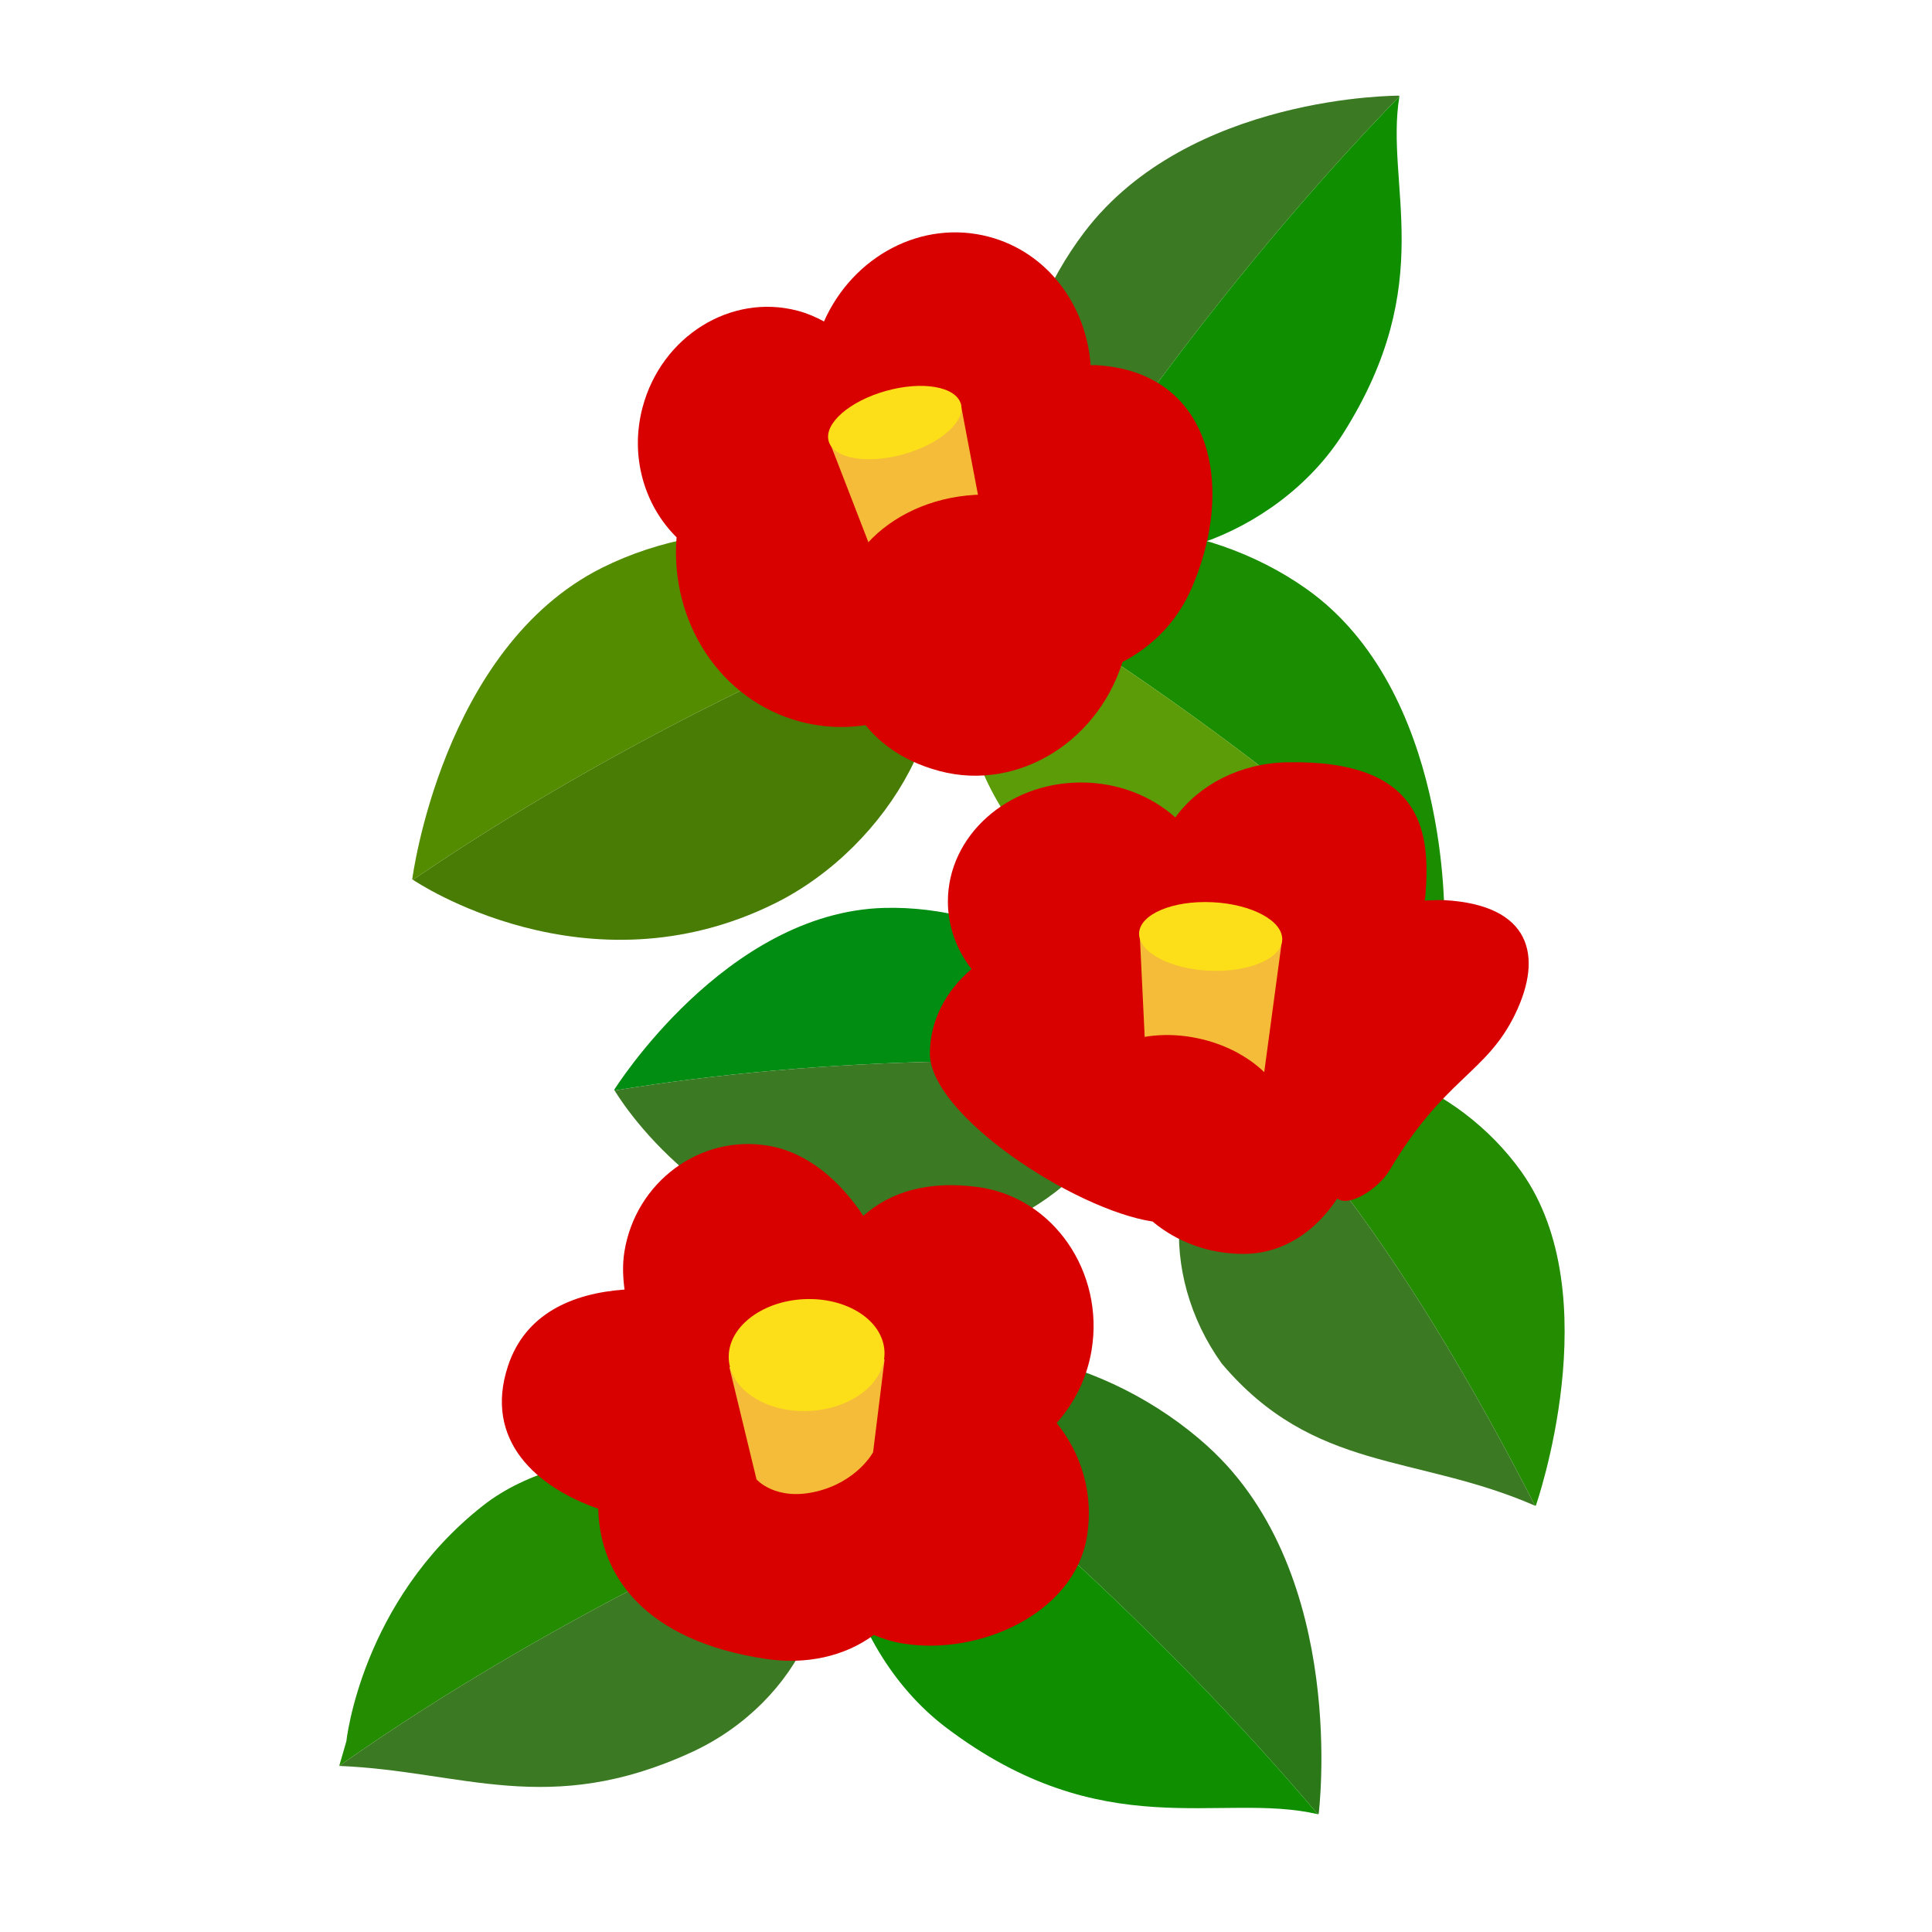
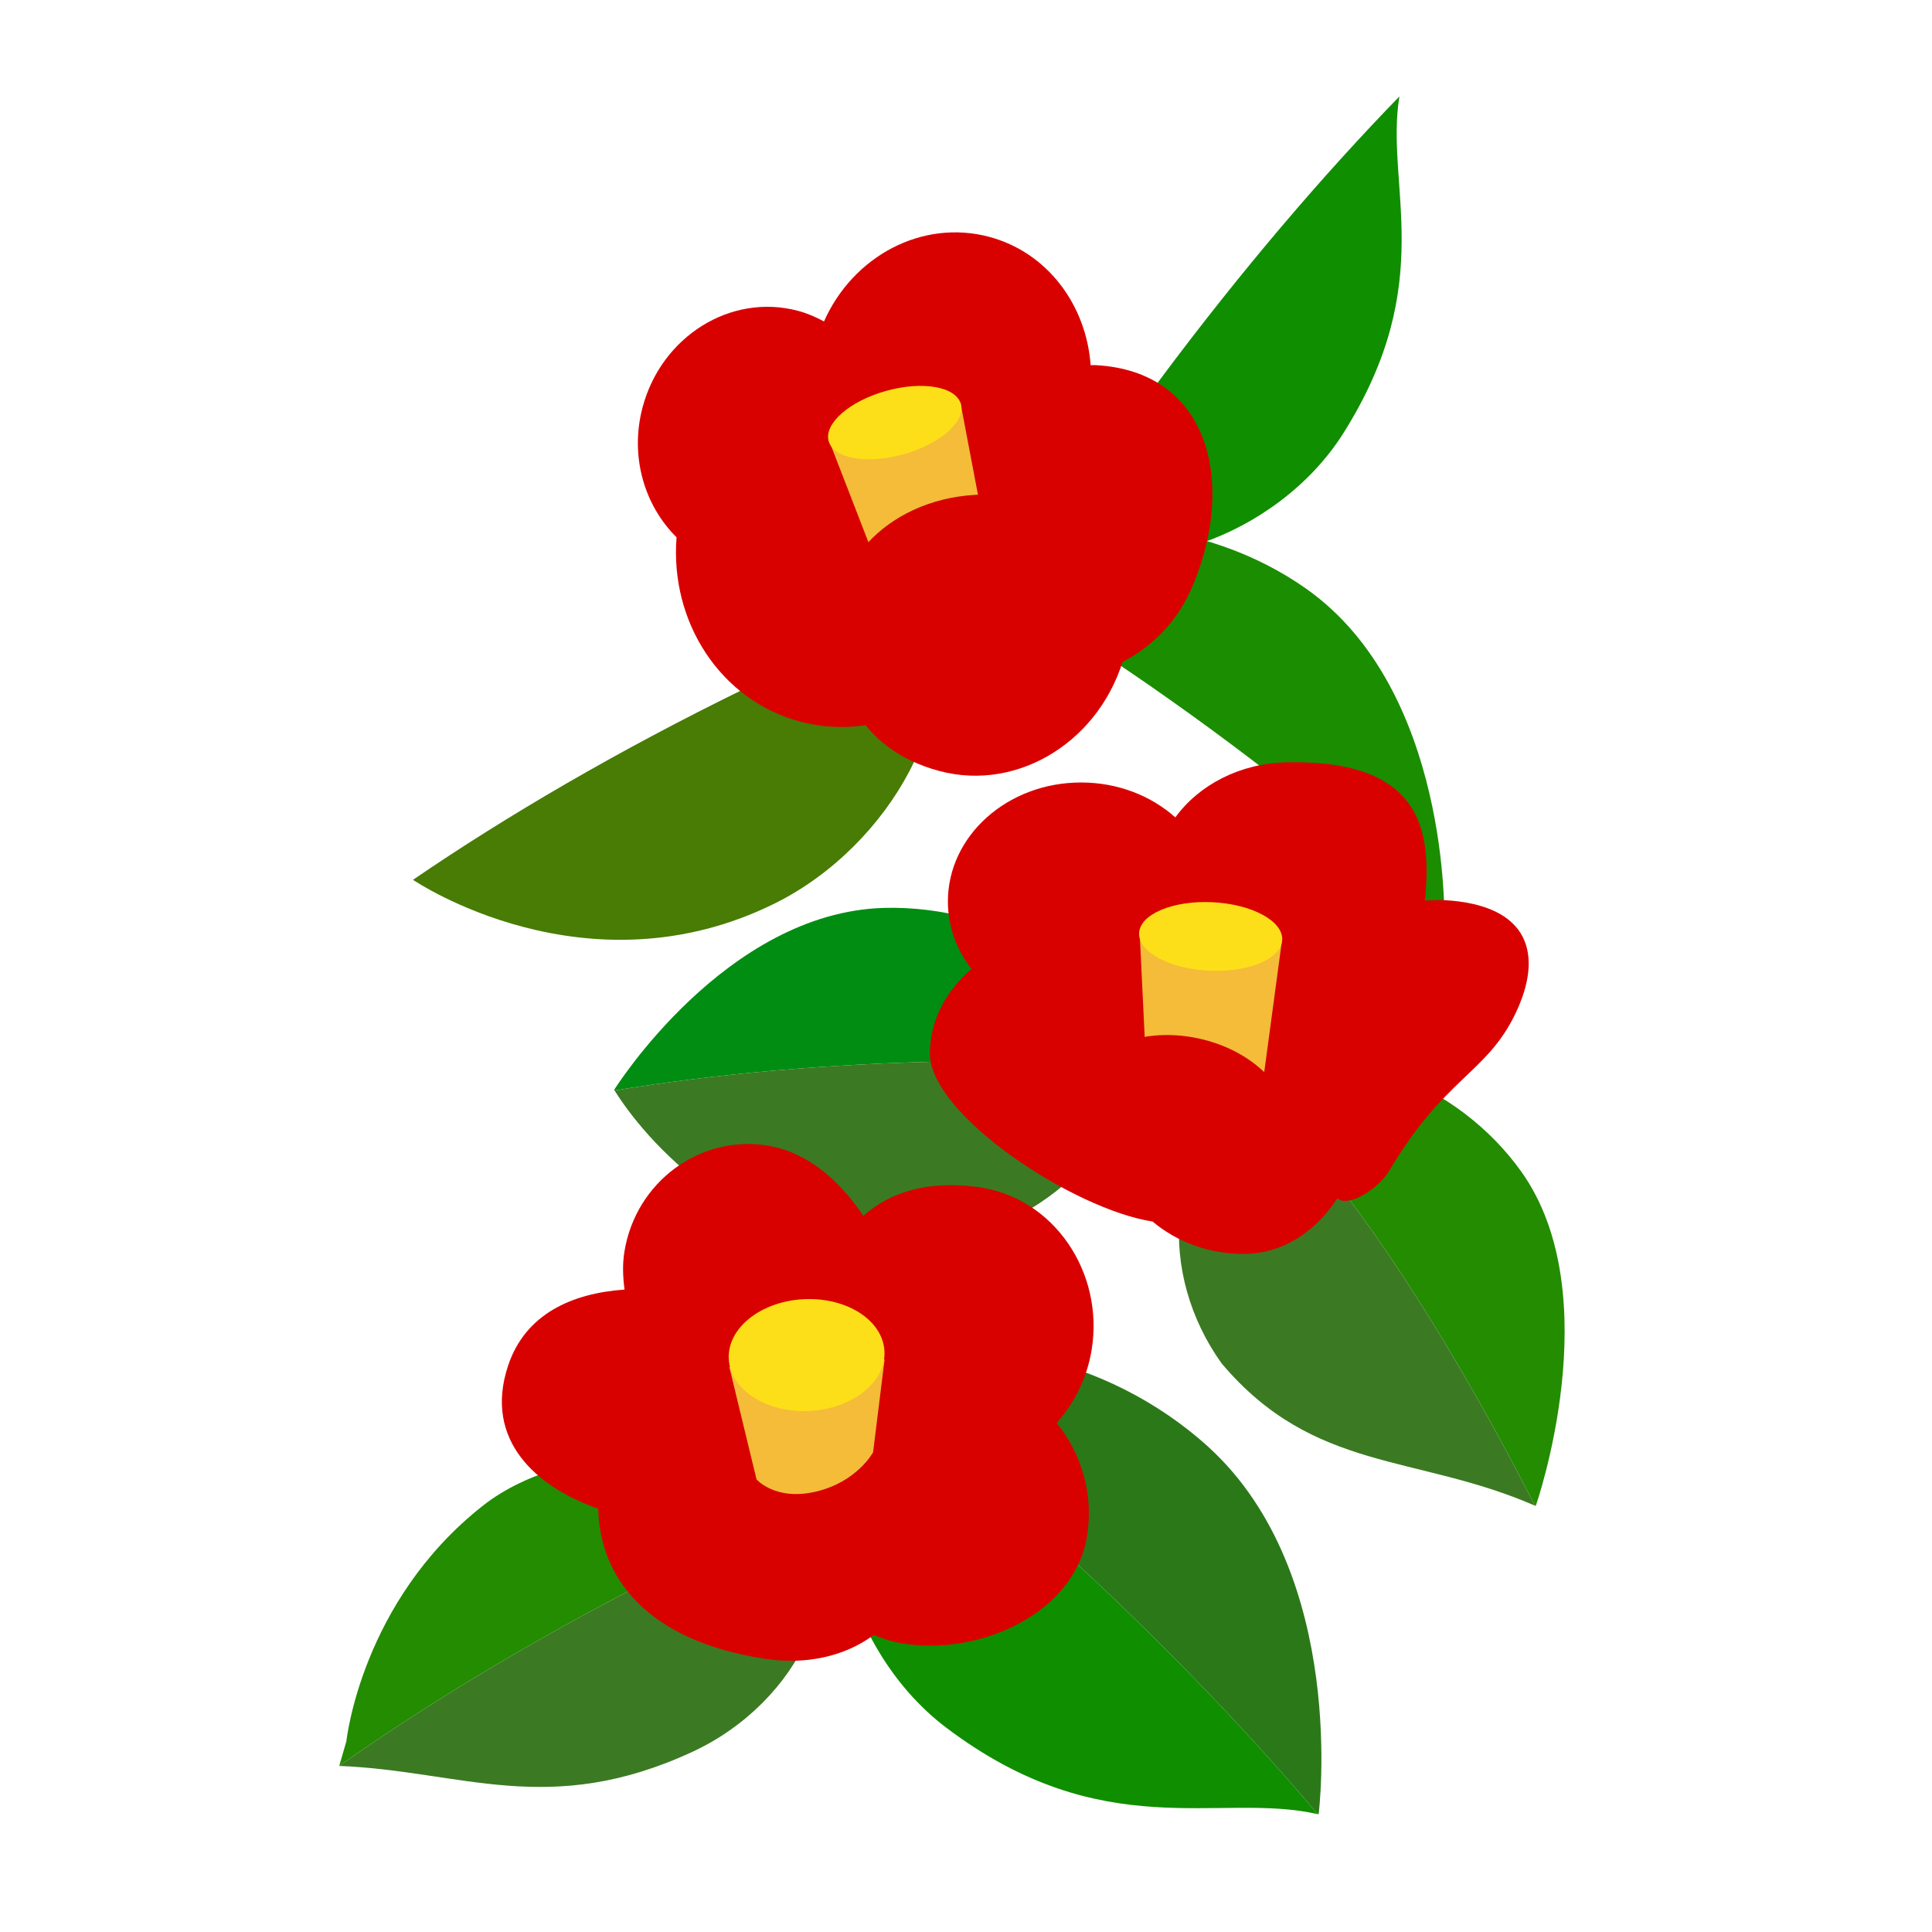
<svg xmlns="http://www.w3.org/2000/svg" stroke-miterlimit="10" style="fill-rule:nonzero;clip-rule:evenodd;stroke-linecap:round;stroke-linejoin:round;" version="1.1" viewBox="0 0 209.333 282.536" width="500px" height="500px" xml:space="preserve">
  <defs />
  <g id="layer-1">
    <g opacity="1">
      <path d="M156.24 265.273C156.24 265.273 160.67 230.335 140.111 211.599C125.493 198.277 102.192 192.695 91.491 203.685C99.024 209.615 106.666 215.883 114.43 222.821C130.709 237.367 144.809 251.947 156.11 265.306C156.112 265.306 156.24 265.273 156.24 265.273Z" fill="#2b7819" fill-rule="nonzero" opacity="1" stroke="#ec0014" stroke-linecap="butt" stroke-linejoin="round" stroke-opacity="0" stroke-width="0.006" />
      <path d="M156.11 265.306C144.809 251.947 130.709 237.367 114.43 222.821C106.666 215.883 99.024 209.615 91.491 203.685C91.407 203.772 91.311 203.842 91.229 203.931C80.646 215.271 85.907 240.668 101.787 252.664C124.763 270.022 141.802 261.999 156.11 265.306Z" fill="#0f8e00" fill-rule="nonzero" opacity="1" stroke="#ec0014" stroke-linecap="butt" stroke-linejoin="round" stroke-opacity="0" stroke-width="0.006" />
    </g>
    <g opacity="1">
-       <path d="M168.011 13.991C168.011 13.991 137.266 13.814 121.975 33.95C111.103 48.268 107.443 69.419 117.599 77.684C122.385 70.406 127.461 62.995 133.115 55.406C144.971 39.493 156.969 25.497 168.047 14.102C168.046 14.1 168.011 13.991 168.011 13.991Z" fill="#3b7a22" fill-rule="nonzero" opacity="1" stroke="#ec0014" stroke-linecap="butt" stroke-linejoin="round" stroke-opacity="0" stroke-width="0.006" />
      <path d="M168.047 14.102C156.969 25.497 144.971 39.493 133.115 55.406C127.461 62.995 122.385 70.406 117.599 77.684C117.679 77.749 117.746 77.826 117.828 77.889C128.283 86.014 150.19 78.661 159.839 63.372C173.8 41.251 165.904 27.077 168.047 14.102Z" fill="#0f8e00" fill-rule="nonzero" opacity="1" stroke="#ec0014" stroke-linecap="butt" stroke-linejoin="round" stroke-opacity="0" stroke-width="0.006" />
    </g>
    <g opacity="1">
      <path d="M14.055 254.629C14.055 254.629 16.199 234.181 34.043 220.172C46.939 210.048 71.271 211.177 79.874 220.876C72.225 224.293 64.436 227.949 56.456 232.09C39.725 240.773 25.001 249.778 13.007 258.25C13.004 258.249 14.055 254.629 14.055 254.629Z" fill="#238c00" fill-rule="nonzero" opacity="1" stroke="#ec0014" stroke-linecap="butt" stroke-linejoin="round" stroke-opacity="0" stroke-width="0.006" />
      <path d="M13.007 258.25C25.001 249.778 39.725 240.773 56.456 232.09C64.436 227.949 72.225 224.293 79.874 220.876C79.942 220.952 80.022 221.018 80.088 221.096C88.541 231.041 80.416 248.893 64.656 256.188C43.631 265.919 30.89 258.96 13.007 258.25Z" fill="#3b7a22" fill-rule="nonzero" opacity="1" stroke="#ec0014" stroke-linecap="butt" stroke-linejoin="round" stroke-opacity="0" stroke-width="0.006" />
    </g>
    <g opacity="1">
-       <path d="M23.683 128.596C23.683 128.596 28.023 94.76 51.422 83.043C68.06 74.712 90.812 76.035 97.998 89.287C89.65 92.708 81.119 96.413 72.316 100.71C53.858 109.718 37.393 119.368 23.795 128.664C23.793 128.662 23.683 128.596 23.683 128.596Z" fill="#548c00" fill-rule="nonzero" opacity="1" stroke="#ec0014" stroke-linecap="butt" stroke-linejoin="round" stroke-opacity="0" stroke-width="0.006" />
      <path d="M23.795 128.664C37.393 119.368 53.858 109.718 72.316 100.71C81.119 96.413 89.65 92.708 97.998 89.287C98.055 89.391 98.126 89.484 98.18 89.589C105.174 103.135 93.544 123.754 76.749 132.095C49.195 145.778 24.121 128.885 23.795 128.664Z" fill="#487c05" fill-rule="nonzero" opacity="1" stroke="#ec0014" stroke-linecap="butt" stroke-linejoin="round" stroke-opacity="0" stroke-width="0.006" />
    </g>
    <g opacity="1">
      <path d="M174.61 134.635C174.61 134.635 175.485 101.039 154.482 86.141C139.549 75.547 117.212 73.444 108.224 85.277C115.832 89.853 123.574 94.733 131.492 100.229C148.094 111.753 162.66 123.605 174.491 134.684C174.493 134.683 174.61 134.635 174.61 134.635Z" fill="#1b8d00" fill-rule="nonzero" opacity="1" stroke="#ec0014" stroke-linecap="butt" stroke-linejoin="round" stroke-opacity="0" stroke-width="0.006" />
-       <path d="M174.491 134.684C162.66 123.605 148.094 111.753 131.492 100.229C123.574 94.733 115.832 89.853 108.224 85.277C108.154 85.37 108.071 85.45 108.002 85.545C99.156 97.692 106.089 121.709 122.451 130.13C139.336 138.822 161.045 134.612 174.491 134.684Z" fill="#5b9c08" fill-rule="nonzero" opacity="1" stroke="#ec0014" stroke-linecap="butt" stroke-linejoin="round" stroke-opacity="0" stroke-width="0.006" />
    </g>
    <g opacity="1">
      <path d="M188 220.186C188 220.186 198.76 189.445 185.881 171.349C176.724 158.482 158.85 151.016 147.414 158.649C152.346 164.511 157.292 170.665 162.187 177.385C172.45 191.476 181.503 207.734 187.884 220.196C187.886 220.196 188 220.186 188 220.186Z" fill="#238c00" fill-rule="nonzero" opacity="1" stroke="#ec0014" stroke-linecap="butt" stroke-linejoin="round" stroke-opacity="0" stroke-width="0.006" />
      <path d="M187.884 220.196C181.503 207.734 172.45 191.476 162.187 177.385C157.292 170.665 152.346 164.511 147.414 158.649C147.324 158.709 147.228 158.755 147.139 158.817C133.323 168.061 132.776 186.45 142.051 199.385C155.541 215.369 170.487 212.602 187.884 220.196Z" fill="#3b7a22" fill-rule="nonzero" opacity="1" stroke="#ec0014" stroke-linecap="butt" stroke-linejoin="round" stroke-opacity="0" stroke-width="0.006" />
    </g>
    <g opacity="1">
      <path d="M53.216 159.377C53.216 159.377 69.458 133.385 92.732 132.771C109.28 132.334 127.122 142.129 127.923 155.712C119.905 155.31 111.634 155.072 102.919 155.212C84.649 155.505 67.743 157.086 53.281 159.475C53.28 159.473 53.216 159.377 53.216 159.377Z" fill="#008d12" fill-rule="nonzero" opacity="1" stroke="#ec0014" stroke-linecap="butt" stroke-linejoin="round" stroke-opacity="0" stroke-width="0.048" />
-       <path d="M53.281 159.475C67.743 157.086 84.649 155.505 102.919 155.212C111.634 155.072 119.905 155.31 127.923 155.712C127.929 155.819 127.951 155.922 127.955 156.029C128.491 169.778 111.352 182.176 94.672 182.56C67.309 183.19 53.46 159.78 53.281 159.475Z" fill="#3b7a22" fill-rule="nonzero" opacity="1" stroke="#ec0014" stroke-linecap="butt" stroke-linejoin="round" stroke-opacity="0" stroke-width="0.048" />
+       <path d="M53.281 159.475C67.743 157.086 84.649 155.505 102.919 155.212C111.634 155.072 119.905 155.31 127.923 155.712C128.491 169.778 111.352 182.176 94.672 182.56C67.309 183.19 53.46 159.78 53.281 159.475Z" fill="#3b7a22" fill-rule="nonzero" opacity="1" stroke="#ec0014" stroke-linecap="butt" stroke-linejoin="round" stroke-opacity="0" stroke-width="0.048" />
    </g>
    <g opacity="1">
      <path d="M151.615 111.477C144.742 111.613 138.744 114.775 135.278 119.538C131.753 116.378 126.873 114.431 121.487 114.431C110.733 114.431 102.018 122.222 102.018 131.835C102.018 135.505 103.301 138.904 105.471 141.712C101.746 144.871 99.385 149.247 99.385 154.062C99.385 163.048 120.42 176.871 131.951 178.637C135.433 181.558 140.074 183.371 145.226 183.371C151.181 183.371 155.894 179.929 158.964 175.256C160.706 176.668 165.095 173.687 166.55 171.229C174.6 157.626 180.703 157.038 184.928 148.403C189.18 139.712 187.195 132.349 174.66 131.639C173.794 131.59 172.71 131.676 171.742 131.693C171.768 131.459 171.829 131.234 171.848 130.999C172.572 121.987 171.755 111.076 151.615 111.477Z" fill="#d90000" fill-rule="nonzero" opacity="1" stroke="#ec0014" stroke-linecap="butt" stroke-linejoin="round" stroke-opacity="0" stroke-width="1.139" />
      <g opacity="1">
        <path d="M130.055 136.232L150.916 137.221L148.088 158.209L131.09 157.696L130.055 136.232Z" fill="#f4bc39" fill-rule="nonzero" opacity="1" stroke="#ec0014" stroke-linecap="butt" stroke-linejoin="round" stroke-opacity="0" stroke-width="0.022" />
        <path d="M129.982 136.45C130.114 133.685 134.904 131.665 140.682 131.939C146.459 132.213 151.037 134.677 150.906 137.443C150.775 140.208 145.984 142.228 140.207 141.954C134.429 141.68 129.851 139.216 129.982 136.45Z" fill="#fddf19" fill-rule="nonzero" opacity="1" stroke="#ec0014" stroke-linecap="butt" stroke-linejoin="round" stroke-opacity="0" stroke-width="0.022" />
      </g>
      <path d="M120.258 160.098C121.618 153.682 129.824 149.986 138.587 151.843C147.35 153.701 153.352 160.408 151.992 166.824C150.632 173.241 142.425 176.937 133.662 175.079C124.899 173.222 118.898 166.515 120.258 160.098Z" fill="#d90000" fill-rule="nonzero" opacity="1" stroke="#ec0014" stroke-linecap="butt" stroke-linejoin="round" stroke-opacity="0" stroke-width="1.139" />
    </g>
    <g opacity="1">
      <path d="M75.66 167.535C65.758 165.914 56.382 172.847 54.719 183.008C54.407 184.915 54.491 186.773 54.732 188.588C47.074 189.124 40.208 192.131 37.689 199.753C34.088 210.651 41.884 217.501 50.886 220.637C51.097 230.514 57.79 239.923 75.28 242.585C81.307 243.502 86.947 242.222 91.185 239.098C92.481 239.642 93.887 240.092 95.473 240.352C106.521 242.16 120.503 236.026 122.358 224.688C123.373 218.487 121.539 212.553 117.92 208.096C120.512 205.204 122.361 201.554 123.04 197.404C124.896 186.067 117.495 175.088 106.401 173.592C99.049 172.6 93.542 174.342 89.648 177.807C86.171 172.597 81.445 168.482 75.66 167.535Z" fill="#d90000" fill-rule="nonzero" opacity="1" stroke="#ec0014" stroke-linecap="butt" stroke-linejoin="round" stroke-opacity="0" stroke-width="1.233" />
      <g opacity="1">
        <path d="M70.056 199.915L92.76 198.809L91.079 212.379C91.079 212.379 88.79 216.67 82.795 218.117C76.799 219.563 74.032 216.344 74.032 216.344L70.056 199.915Z" fill="#f4bc39" fill-rule="nonzero" opacity="1" stroke="#ec0014" stroke-linecap="butt" stroke-linejoin="round" stroke-opacity="0" stroke-width="0.024" />
        <path d="M69.971 198.719C69.751 194.205 74.67 190.298 80.958 189.991C87.247 189.685 92.522 193.096 92.742 197.61C92.962 202.125 88.043 206.032 81.754 206.338C75.466 206.645 70.19 203.233 69.971 198.719Z" fill="#fddf19" fill-rule="nonzero" opacity="1" stroke="#ec0014" stroke-linecap="butt" stroke-linejoin="round" stroke-opacity="0" stroke-width="0.024" />
      </g>
    </g>
    <g opacity="1">
      <path d="M108.023 34.627C98.219 32.029 88.123 37.479 83.899 47.01C82.698 46.355 81.43 45.81 80.056 45.446C70.284 42.857 60.122 49.177 57.367 59.576C55.468 66.745 57.641 73.927 62.34 78.576C61.353 90.941 68.734 102.432 80.446 105.535C88.999 107.801 97.738 104.995 103.896 98.964C116.915 102 131.996 99.001 137.665 86.004C143.3 73.083 141.411 58.523 129.382 54.454C127.664 53.872 125.739 53.514 123.599 53.395C123.363 53.382 123.131 53.418 122.895 53.409C122.257 44.599 116.572 36.892 108.023 34.627Z" fill="#d90000" fill-rule="nonzero" opacity="1" stroke="#ec0014" stroke-linecap="butt" stroke-linejoin="round" stroke-opacity="0" stroke-width="0.02" />
      <g opacity="1">
        <path d="M84.584 64.294L103.858 58.877L107.642 78.824L92.025 83.505L84.584 64.294Z" fill="#f4bc39" fill-rule="nonzero" opacity="1" stroke="#ec0014" stroke-linecap="butt" stroke-linejoin="round" stroke-opacity="0" stroke-width="0.021" />
        <path d="M84.583 64.515C83.865 61.959 87.611 58.671 92.949 57.171C98.288 55.67 103.198 56.525 103.916 59.081C104.634 61.636 100.889 64.924 95.55 66.425C90.212 67.925 85.302 67.07 84.583 64.515Z" fill="#fddf19" fill-rule="nonzero" opacity="1" stroke="#ec0014" stroke-linecap="butt" stroke-linejoin="round" stroke-opacity="0" stroke-width="0.021" />
      </g>
      <path d="M86.32 86.931C88.321 77.227 100.594 69.487 115.084 73.326C127.449 76.603 131.215 83.113 127.894 95.648C124.573 108.182 112.445 115.844 100.806 112.76C89.166 109.677 83.703 99.631 86.32 86.931Z" fill="#d90000" fill-rule="nonzero" opacity="1" stroke="#ec0014" stroke-linecap="butt" stroke-linejoin="round" stroke-opacity="0" stroke-width="0.021" />
    </g>
  </g>
</svg>